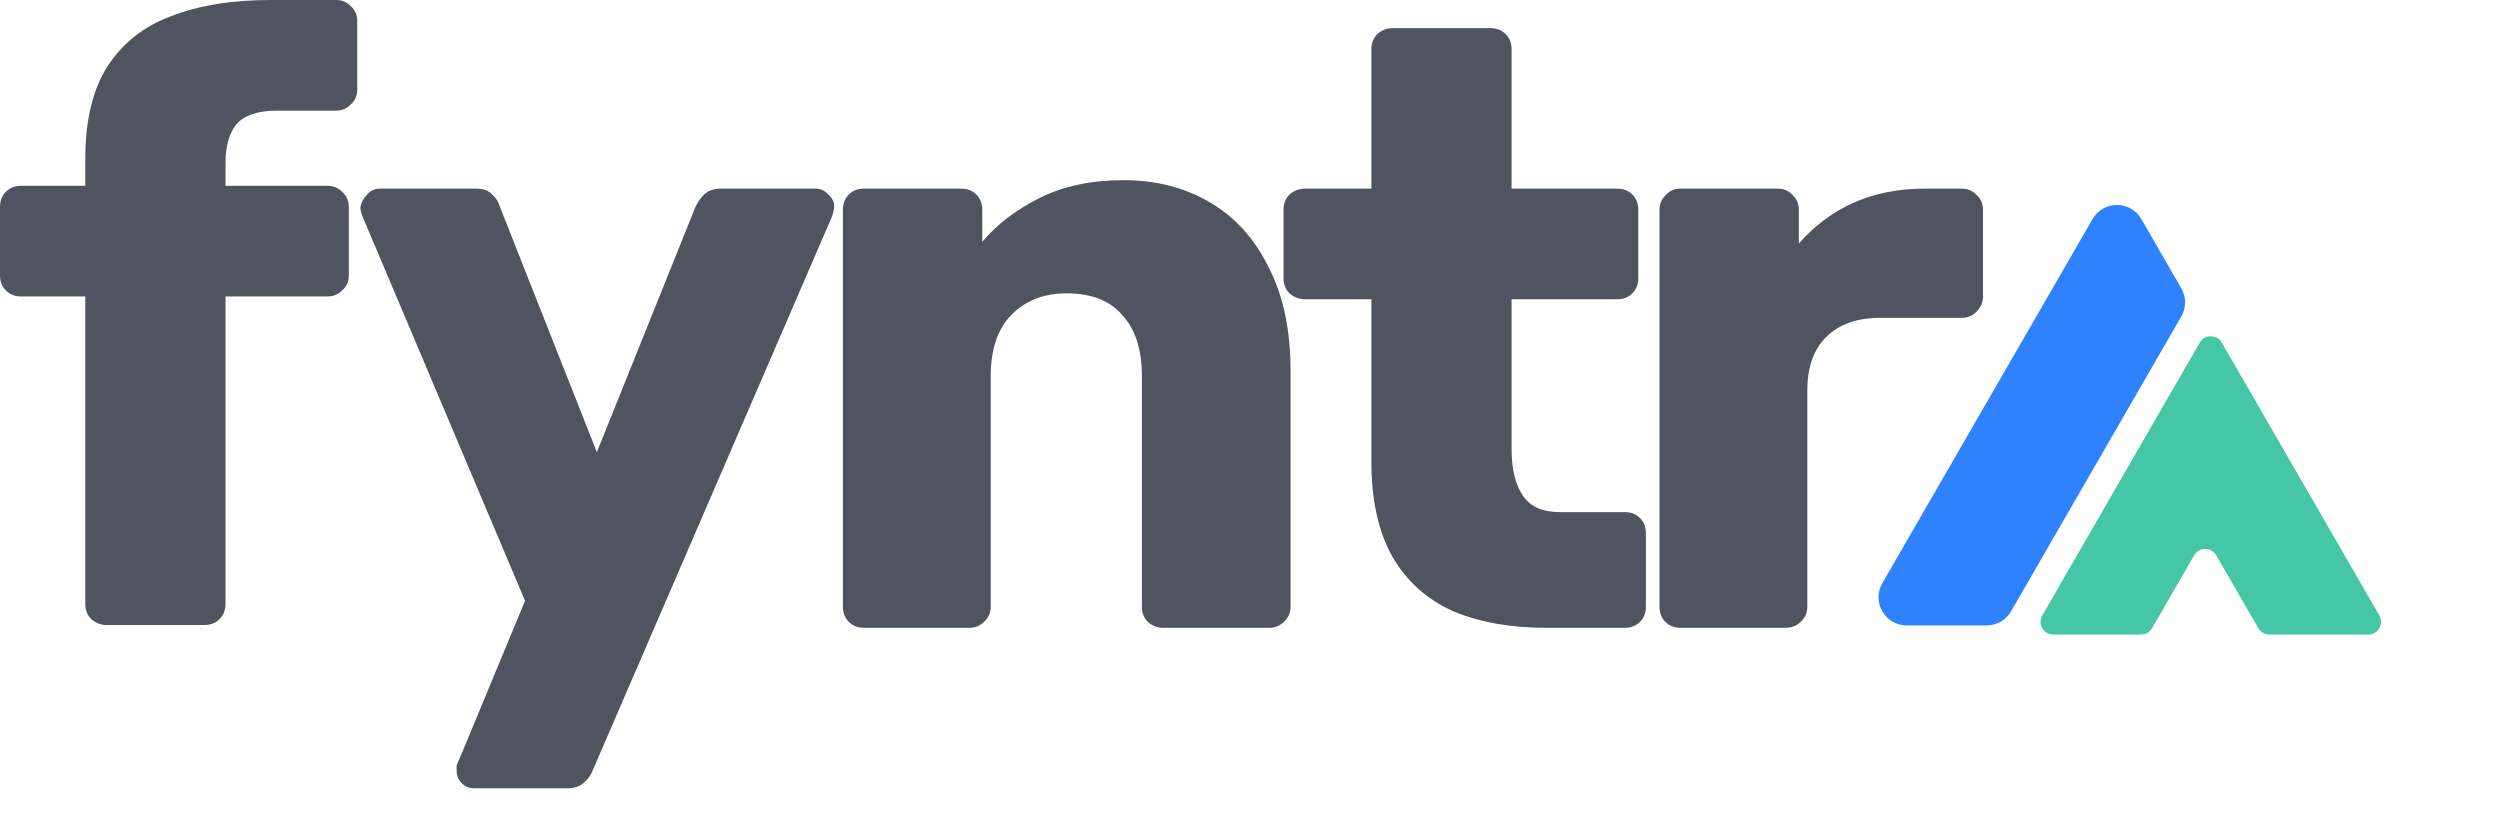
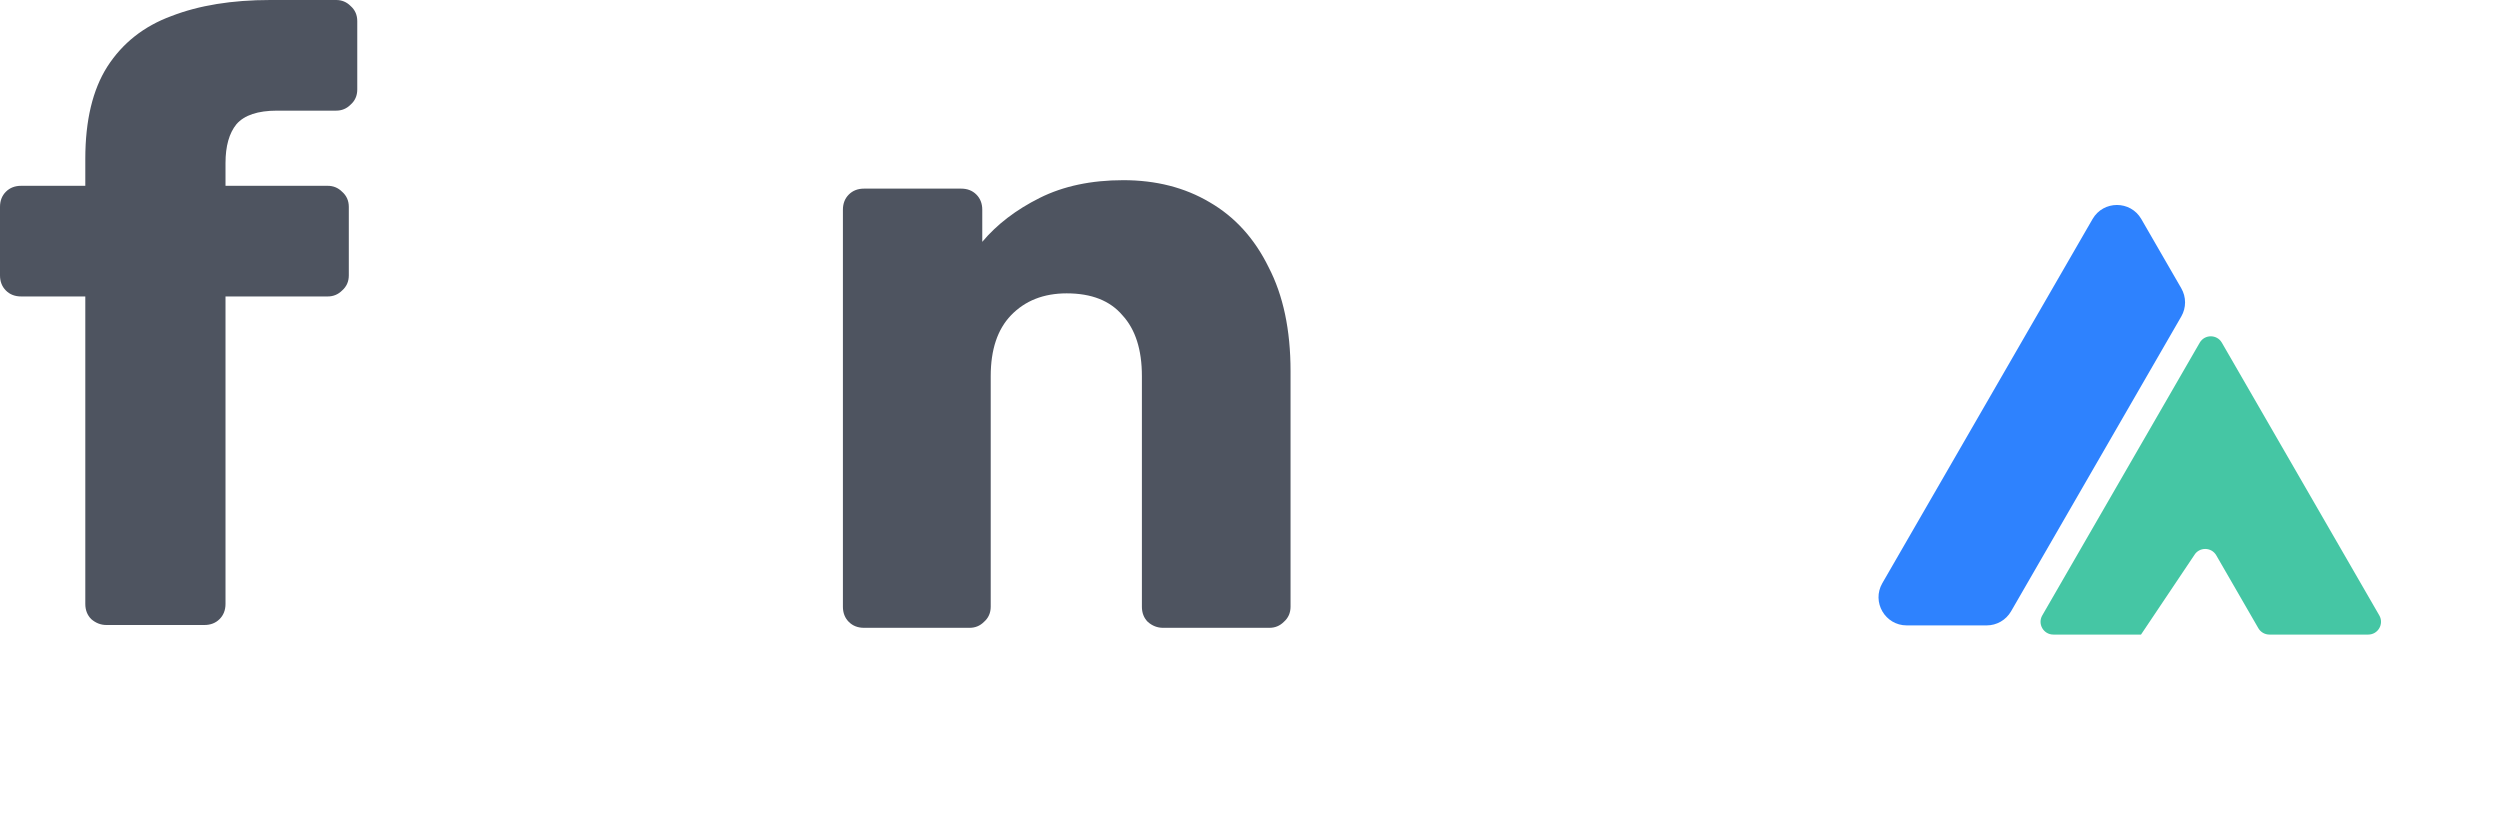
<svg xmlns="http://www.w3.org/2000/svg" width="888" height="297" viewBox="0 0 888 297" fill="none">
-   <path d="M596.957 223C594.757 223 592.957 222.3 591.557 220.9C590.157 219.5 589.457 217.7 589.457 215.5V74.5C589.457 72.5 590.157 70.8 591.557 69.4C592.957 67.8 594.757 67 596.957 67H631.457C633.657 67 635.457 67.8 636.857 69.4C638.257 70.8 638.957 72.5 638.957 74.5V86.5C644.357 80.3 650.757 75.5 658.157 72.1C665.757 68.7 674.257 67 683.657 67H696.857C698.857 67 700.557 67.7 701.957 69.1C703.557 70.5 704.357 72.3 704.357 74.5V105.4C704.357 107.4 703.557 109.2 701.957 110.8C700.557 112.2 698.857 112.9 696.857 112.9H667.757C659.557 112.9 653.157 115.2 648.557 119.8C644.157 124.2 641.957 130.5 641.957 138.7V215.5C641.957 217.7 641.157 219.5 639.557 220.9C638.157 222.3 636.357 223 634.157 223H596.957Z" fill="#4E5460" />
-   <path d="M549.218 223C536.418 223 525.318 221 515.918 217C506.718 212.8 499.618 206.4 494.618 197.8C489.618 189 487.118 177.7 487.118 163.9V106.3H463.718C461.518 106.3 459.618 105.6 458.018 104.2C456.618 102.8 455.918 101 455.918 98.8V74.5C455.918 72.3 456.618 70.5 458.018 69.1C459.618 67.7 461.518 67 463.718 67H487.118V17.5C487.118 15.3 487.818 13.5 489.218 12.1C490.818 10.7 492.618 10 494.618 10H529.418C531.618 10 533.418 10.7 534.818 12.1C536.218 13.5 536.918 15.3 536.918 17.5V67H574.418C576.618 67 578.418 67.7 579.818 69.1C581.218 70.5 581.918 72.3 581.918 74.5V98.8C581.918 101 581.218 102.8 579.818 104.2C578.418 105.6 576.618 106.3 574.418 106.3H536.918V159.7C536.918 166.5 538.218 171.9 540.818 175.9C543.418 179.9 547.818 181.9 554.018 181.9H577.118C579.318 181.9 581.118 182.6 582.518 184C583.918 185.4 584.618 187.2 584.618 189.4V215.5C584.618 217.7 583.918 219.5 582.518 220.9C581.118 222.3 579.318 223 577.118 223H549.218Z" fill="#4E5460" />
  <path d="M37.8 222C35.8 222 34 221.3 32.4 219.9C31 218.5 30.3 216.7 30.3 214.5V105.3H7.5C5.3 105.3 3.5 104.6 2.1 103.2C0.7 101.8 0 100 0 97.8V73.5C0 71.3 0.7 69.5 2.1 68.1C3.5 66.7 5.3 66 7.5 66H30.3V56.4C30.3 42.8 32.9 31.9 38.1 23.7C43.5 15.3 51.1 9.3 60.9 5.7C70.7 1.9 82.4 0 96 0H119.4C121.4 0 123.1 0.7 124.5 2.1C126.1 3.5 126.9 5.3 126.9 7.5V31.8C126.9 34 126.1 35.8 124.5 37.2C123.1 38.6 121.4 39.3 119.4 39.3H98.4C91.6 39.3 86.8 40.9 84 44.1C81.4 47.3 80.1 51.9 80.1 57.9V66H116.4C118.4 66 120.1 66.7 121.5 68.1C123.1 69.5 123.9 71.3 123.9 73.5V97.8C123.9 100 123.1 101.8 121.5 103.2C120.1 104.6 118.4 105.3 116.4 105.3H80.1V214.5C80.1 216.7 79.4 218.5 78 219.9C76.6 221.3 74.8 222 72.6 222H37.8Z" fill="#4E5460" />
  <path d="M306.902 223C304.702 223 302.902 222.3 301.502 220.9C300.102 219.5 299.402 217.7 299.402 215.5V74.5C299.402 72.3 300.102 70.5 301.502 69.1C302.902 67.7 304.702 67 306.902 67H341.402C343.602 67 345.402 67.7 346.802 69.1C348.202 70.5 348.902 72.3 348.902 74.5V85.9C354.102 79.7 360.902 74.5 369.302 70.3C377.702 66.1 387.602 64 399.002 64C410.602 64 420.802 66.6 429.602 71.8C438.602 77 445.602 84.7 450.602 94.9C455.802 104.9 458.402 117.2 458.402 131.8V215.5C458.402 217.7 457.602 219.5 456.002 220.9C454.602 222.3 452.902 223 450.902 223H413.102C411.102 223 409.302 222.3 407.702 220.9C406.302 219.5 405.602 217.7 405.602 215.5V133.6C405.602 124.2 403.302 117 398.702 112C394.302 106.8 387.702 104.2 378.902 104.2C370.702 104.2 364.102 106.8 359.102 112C354.302 117 351.902 124.2 351.902 133.6V215.5C351.902 217.7 351.102 219.5 349.502 220.9C348.102 222.3 346.402 223 344.402 223H306.902Z" fill="#4E5460" />
-   <path d="M168.5 280C166.7 280 165.2 279.4 164 278.2C162.8 277 162.2 275.5 162.2 273.7C162.2 273.3 162.2 272.7 162.2 271.9C162.4 271.3 162.7 270.6 163.1 269.8L186.5 213.4L128.9 77.2C128.3 75.8 128 74.6 128 73.6C128.4 71.8 129.2 70.3 130.4 69.1C131.6 67.7 133.1 67 134.9 67H169.1C171.7 67 173.6 67.7 174.8 69.1C176.2 70.3 177.1 71.7 177.5 73.3L212 160.6L247.1 73.3C247.9 71.7 248.9 70.3 250.1 69.1C251.5 67.7 253.5 67 256.1 67H289.7C291.5 67 293 67.7 294.2 69.1C295.6 70.3 296.3 71.7 296.3 73.3C296.3 74.3 296 75.6 295.4 77.2L210.5 273.7C209.9 275.3 208.9 276.7 207.5 277.9C206.1 279.3 204.1 280 201.5 280H168.5Z" fill="#4E5460" />
  <path d="M774.797 112.407L714.329 217.141C712.543 220.235 709.241 222.141 705.669 222.141L677.264 222.141C669.566 222.141 664.754 213.807 668.603 207.141L743.274 77.808C747.123 71.141 756.745 71.141 760.594 77.808L774.797 102.407C776.583 105.501 776.583 109.313 774.797 112.407Z" fill="#2E82FE" />
-   <path d="M760.489 225.4C762.111 225.4 763.61 224.535 764.421 223.13L779.359 197.257C781.106 194.23 785.474 194.23 787.221 197.257L802.16 223.13C802.971 224.535 804.469 225.4 806.091 225.4L841.197 225.4C844.691 225.4 846.875 221.617 845.128 218.591L789.203 121.726C787.455 118.699 783.087 118.699 781.34 121.726L725.415 218.591C723.668 221.617 725.852 225.4 729.346 225.4L760.489 225.4Z" fill="#45C6A4" />
+   <path d="M760.489 225.4L779.359 197.257C781.106 194.23 785.474 194.23 787.221 197.257L802.16 223.13C802.971 224.535 804.469 225.4 806.091 225.4L841.197 225.4C844.691 225.4 846.875 221.617 845.128 218.591L789.203 121.726C787.455 118.699 783.087 118.699 781.34 121.726L725.415 218.591C723.668 221.617 725.852 225.4 729.346 225.4L760.489 225.4Z" fill="#45C6A4" />
</svg>